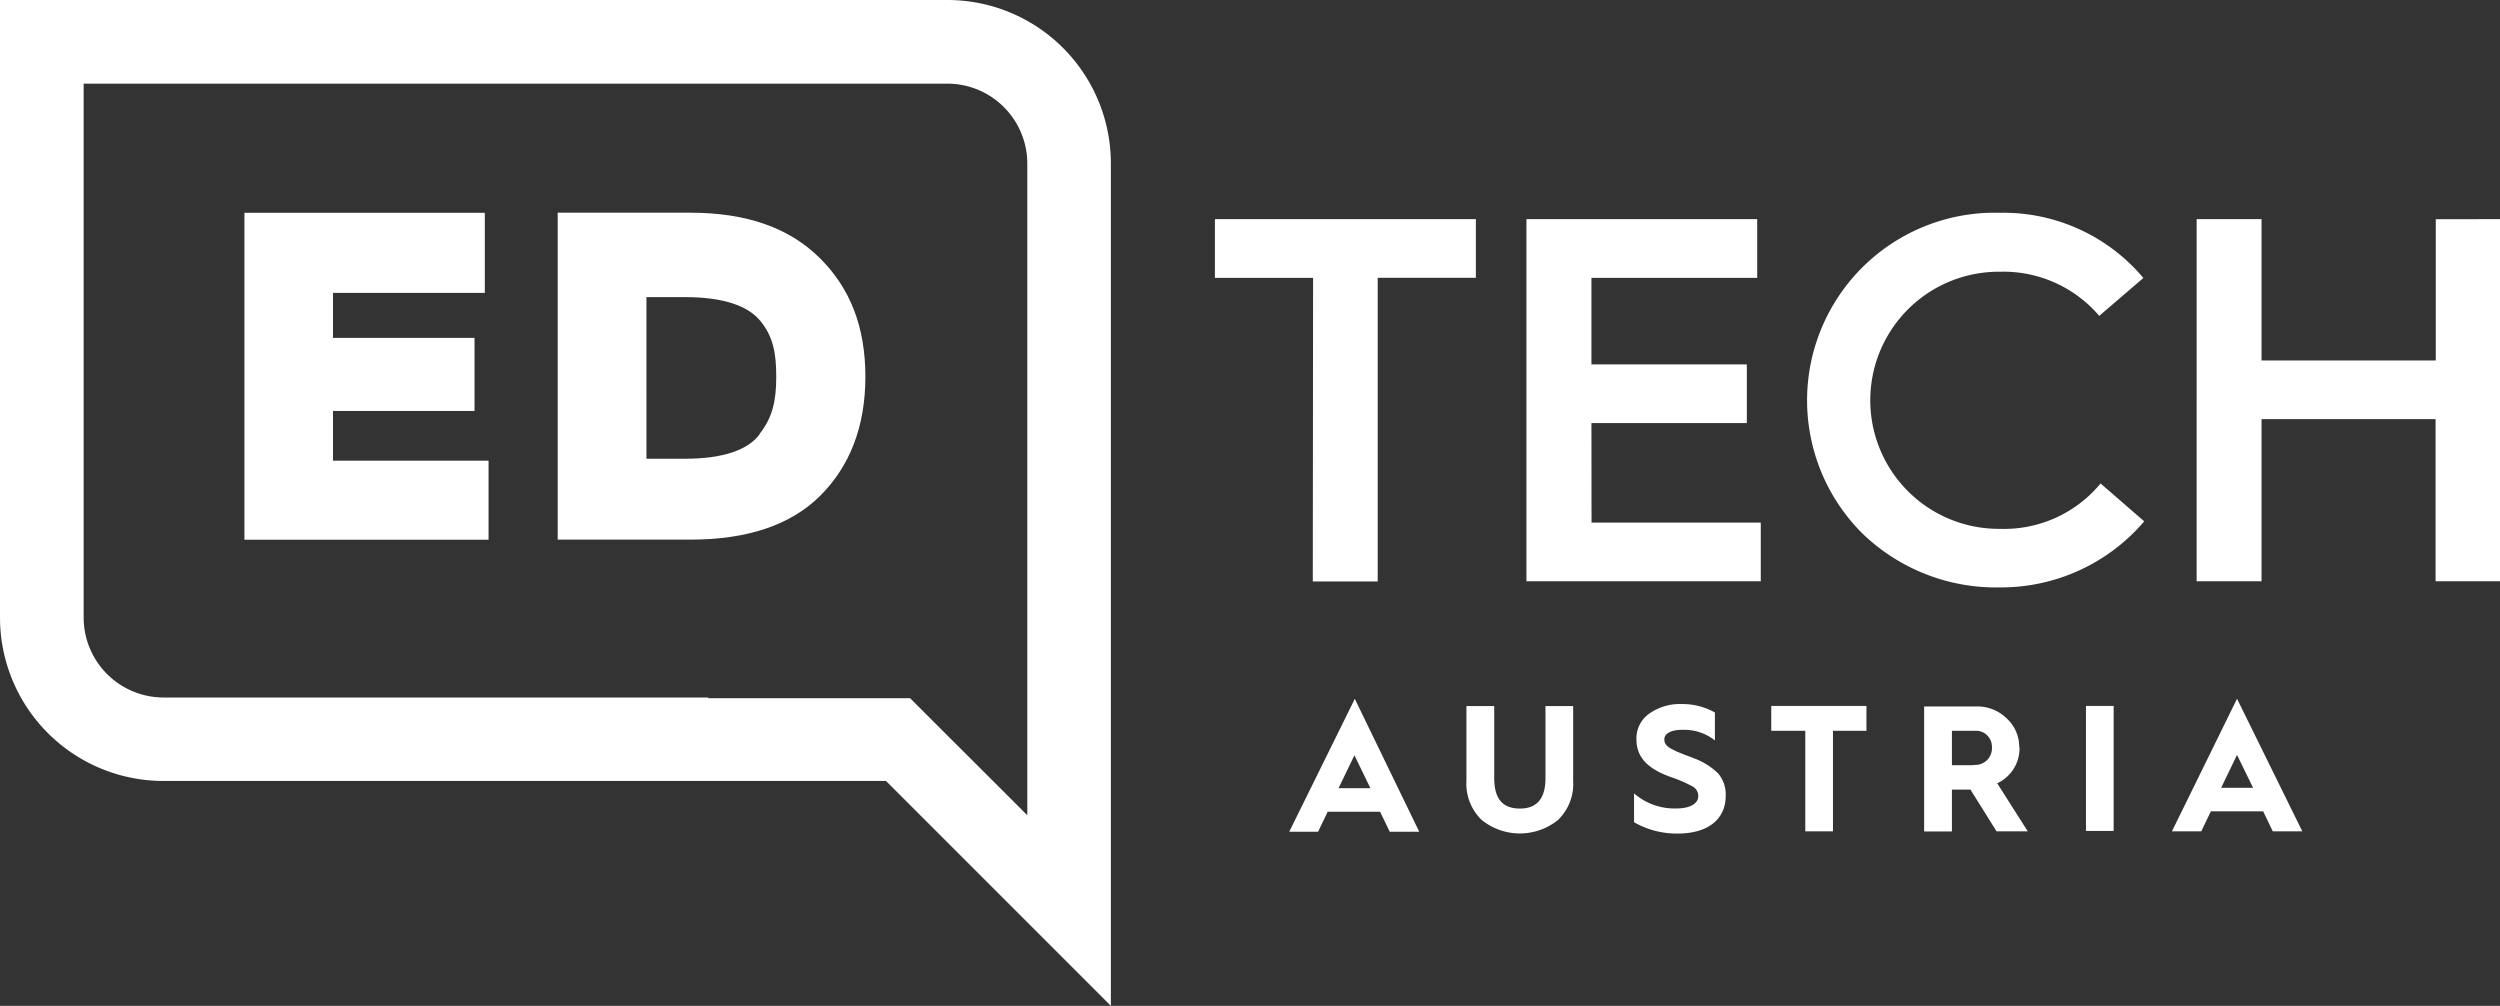
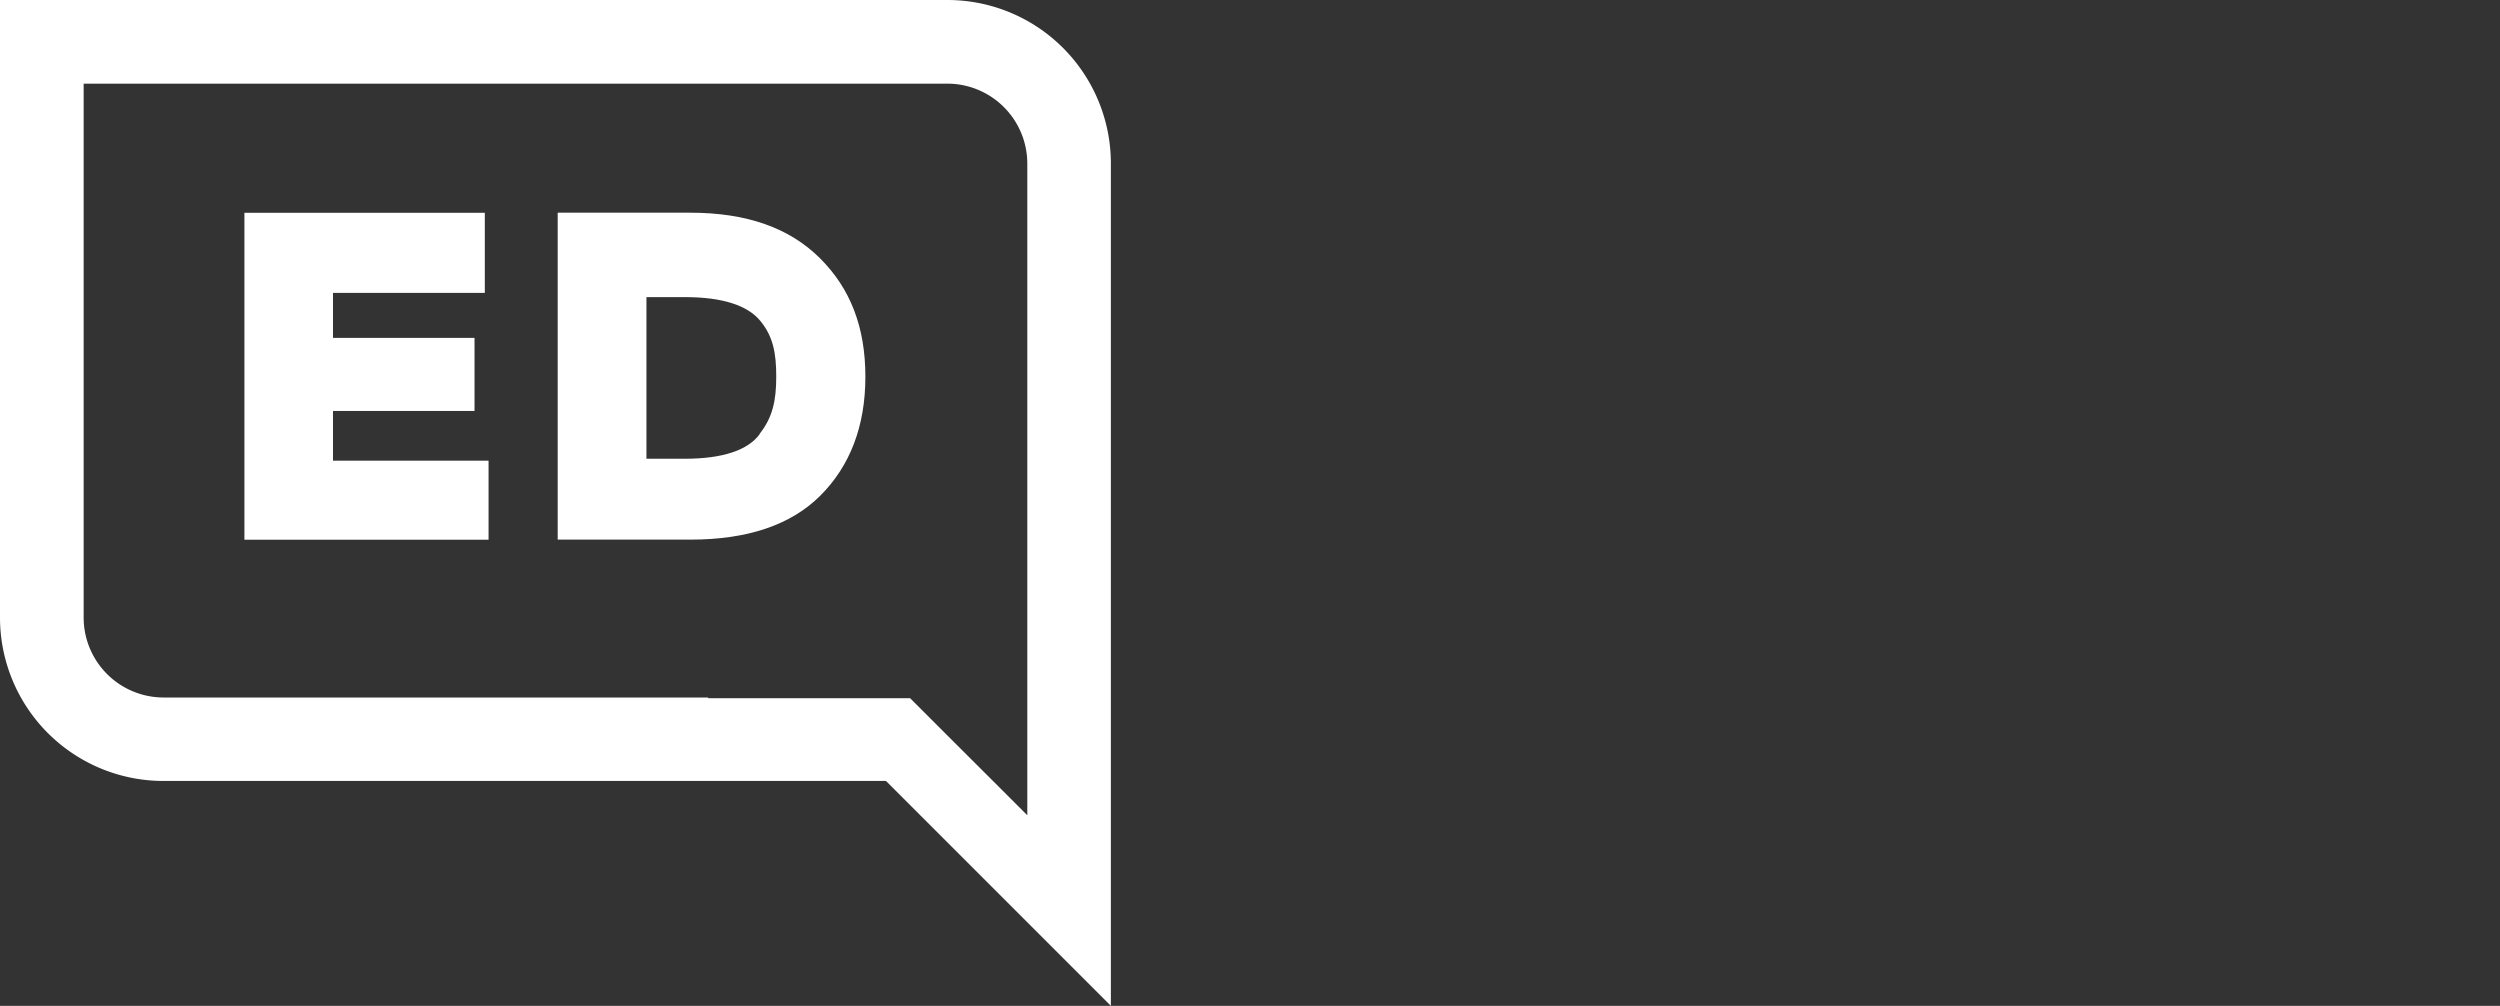
<svg xmlns="http://www.w3.org/2000/svg" id="Ebene_1" data-name="Ebene 1" viewBox="0 0 260 104.61">
  <rect x="0" y="0" width="260" height="104.61" fill="#333333" stroke="none" />
  <defs>
    <style>.cls-1{fill:#fff;}</style>
  </defs>
  <path class="cls-1" d="M98.52,0H0V64.22a17,17,0,0,0,17,17H92.14l23.39,23.39V17A17,17,0,0,0,98.52,0Zm8.33,84.8-3.57-3.57-4.35-4.34-4.28-4.28h-21v-.07H17A8.32,8.32,0,0,1,8.7,64.22V8.7H98.52A8.32,8.32,0,0,1,106.84,17V50.85h0V84.8Z" />
  <path class="cls-1" d="M34.63,42.74H49.35v-7.6H34.63V30.46H50.42V22.13h-25v34H50.81V47.91H34.63Z" />
  <path class="cls-1" d="M71.77,22.12H58v34H71.82c5.9,0,10.43-1.51,13.5-4.58S90,44.34,90,39.18,88.44,30,85.27,26.85,77.67,22.12,71.77,22.12Zm7.26,23c-1.22,1.71-3.9,2.59-7.8,2.59h-4V30.9h4c3.94,0,6.53.87,7.85,2.48s1.65,3.32,1.65,5.8S80.35,43.42,79,45.12Z" />
-   <path class="cls-1" d="M165.51,44h16.16v-6.1H165.51v-9h17.24V22.79h-24V60.45h24.37v-6.1H165.52Zm-4.78,36.92c0,2.12-.88,3.17-2.66,3.17s-2.67-1-2.67-3.17V73.43h-2.89v7.76a5.23,5.23,0,0,0,1.58,4.08,6.31,6.31,0,0,0,7.95,0,5.22,5.22,0,0,0,1.57-4.06V73.43h-2.88Zm15.35-2.1-.83-.31-.85-.34-.64-.32c-.5-.3-.67-.58-.67-.95,0-.6.67-1,1.87-1a5.21,5.21,0,0,1,3.39,1.1V74.1a6.93,6.93,0,0,0-3.5-.88,5.48,5.48,0,0,0-3.33,1,3.13,3.13,0,0,0-1.33,2.68c0,1.94,1.29,3.08,3.51,3.89a14,14,0,0,1,2.32,1,1.11,1.11,0,0,1,.6,1c0,.77-.83,1.29-2.28,1.29a6.4,6.4,0,0,1-4.4-1.57v3a8.89,8.89,0,0,0,4.53,1.18c3.28,0,5-1.59,5-3.89a3.37,3.37,0,0,0-.78-2.36,7.07,7.07,0,0,0-2.64-1.62Zm-42,7.68h3l1-2.08h5.45l1,2.08h3.07L140.9,72.68Zm5.13-4.53,1.65-3.42,1.66,3.42Zm-2.68-21.5h6.75V28.89h10.21v-6.1H126.35V28.9h10.21ZM184.21,76h3.54V86.46h2.88V76h3.48V73.42h-9.9Zm32.73,10.42h2.88v-13h-2.88ZM208,55a13.37,13.37,0,1,1-.24-26.74H208a13.1,13.1,0,0,1,10.32,4.59l4.59-3.94A19,19,0,0,0,208,22.13a19.52,19.52,0,0,0-14.23,33.43l0,0A20,20,0,0,0,208,61.09a19.57,19.57,0,0,0,15-6.87l-4.54-3.94A13,13,0,0,1,208,55Zm45.32-32.2V37.49H235.2V22.79h-6.75V60.45h6.75V43.59h18.1V60.45H260V22.79ZM210,77.72a4,4,0,0,0-1.3-3,4.35,4.35,0,0,0-3.13-1.25h-5.46v13H203V82.12h1.93l2.71,4.34h3.25l-3.18-5a4,4,0,0,0,2.32-3.7Zm-4.75,1.86H203V76h2.53a1.65,1.65,0,0,1,1.63,1.65.17.17,0,0,1,0,.07,1.73,1.73,0,0,1-1.63,1.83h-.24Zm20.63,6.88h3.05l1-2.08h5.44l1,2.08h3.07l-6.79-13.79ZM231,81.93l1.65-3.42,1.67,3.42Z" />
</svg>